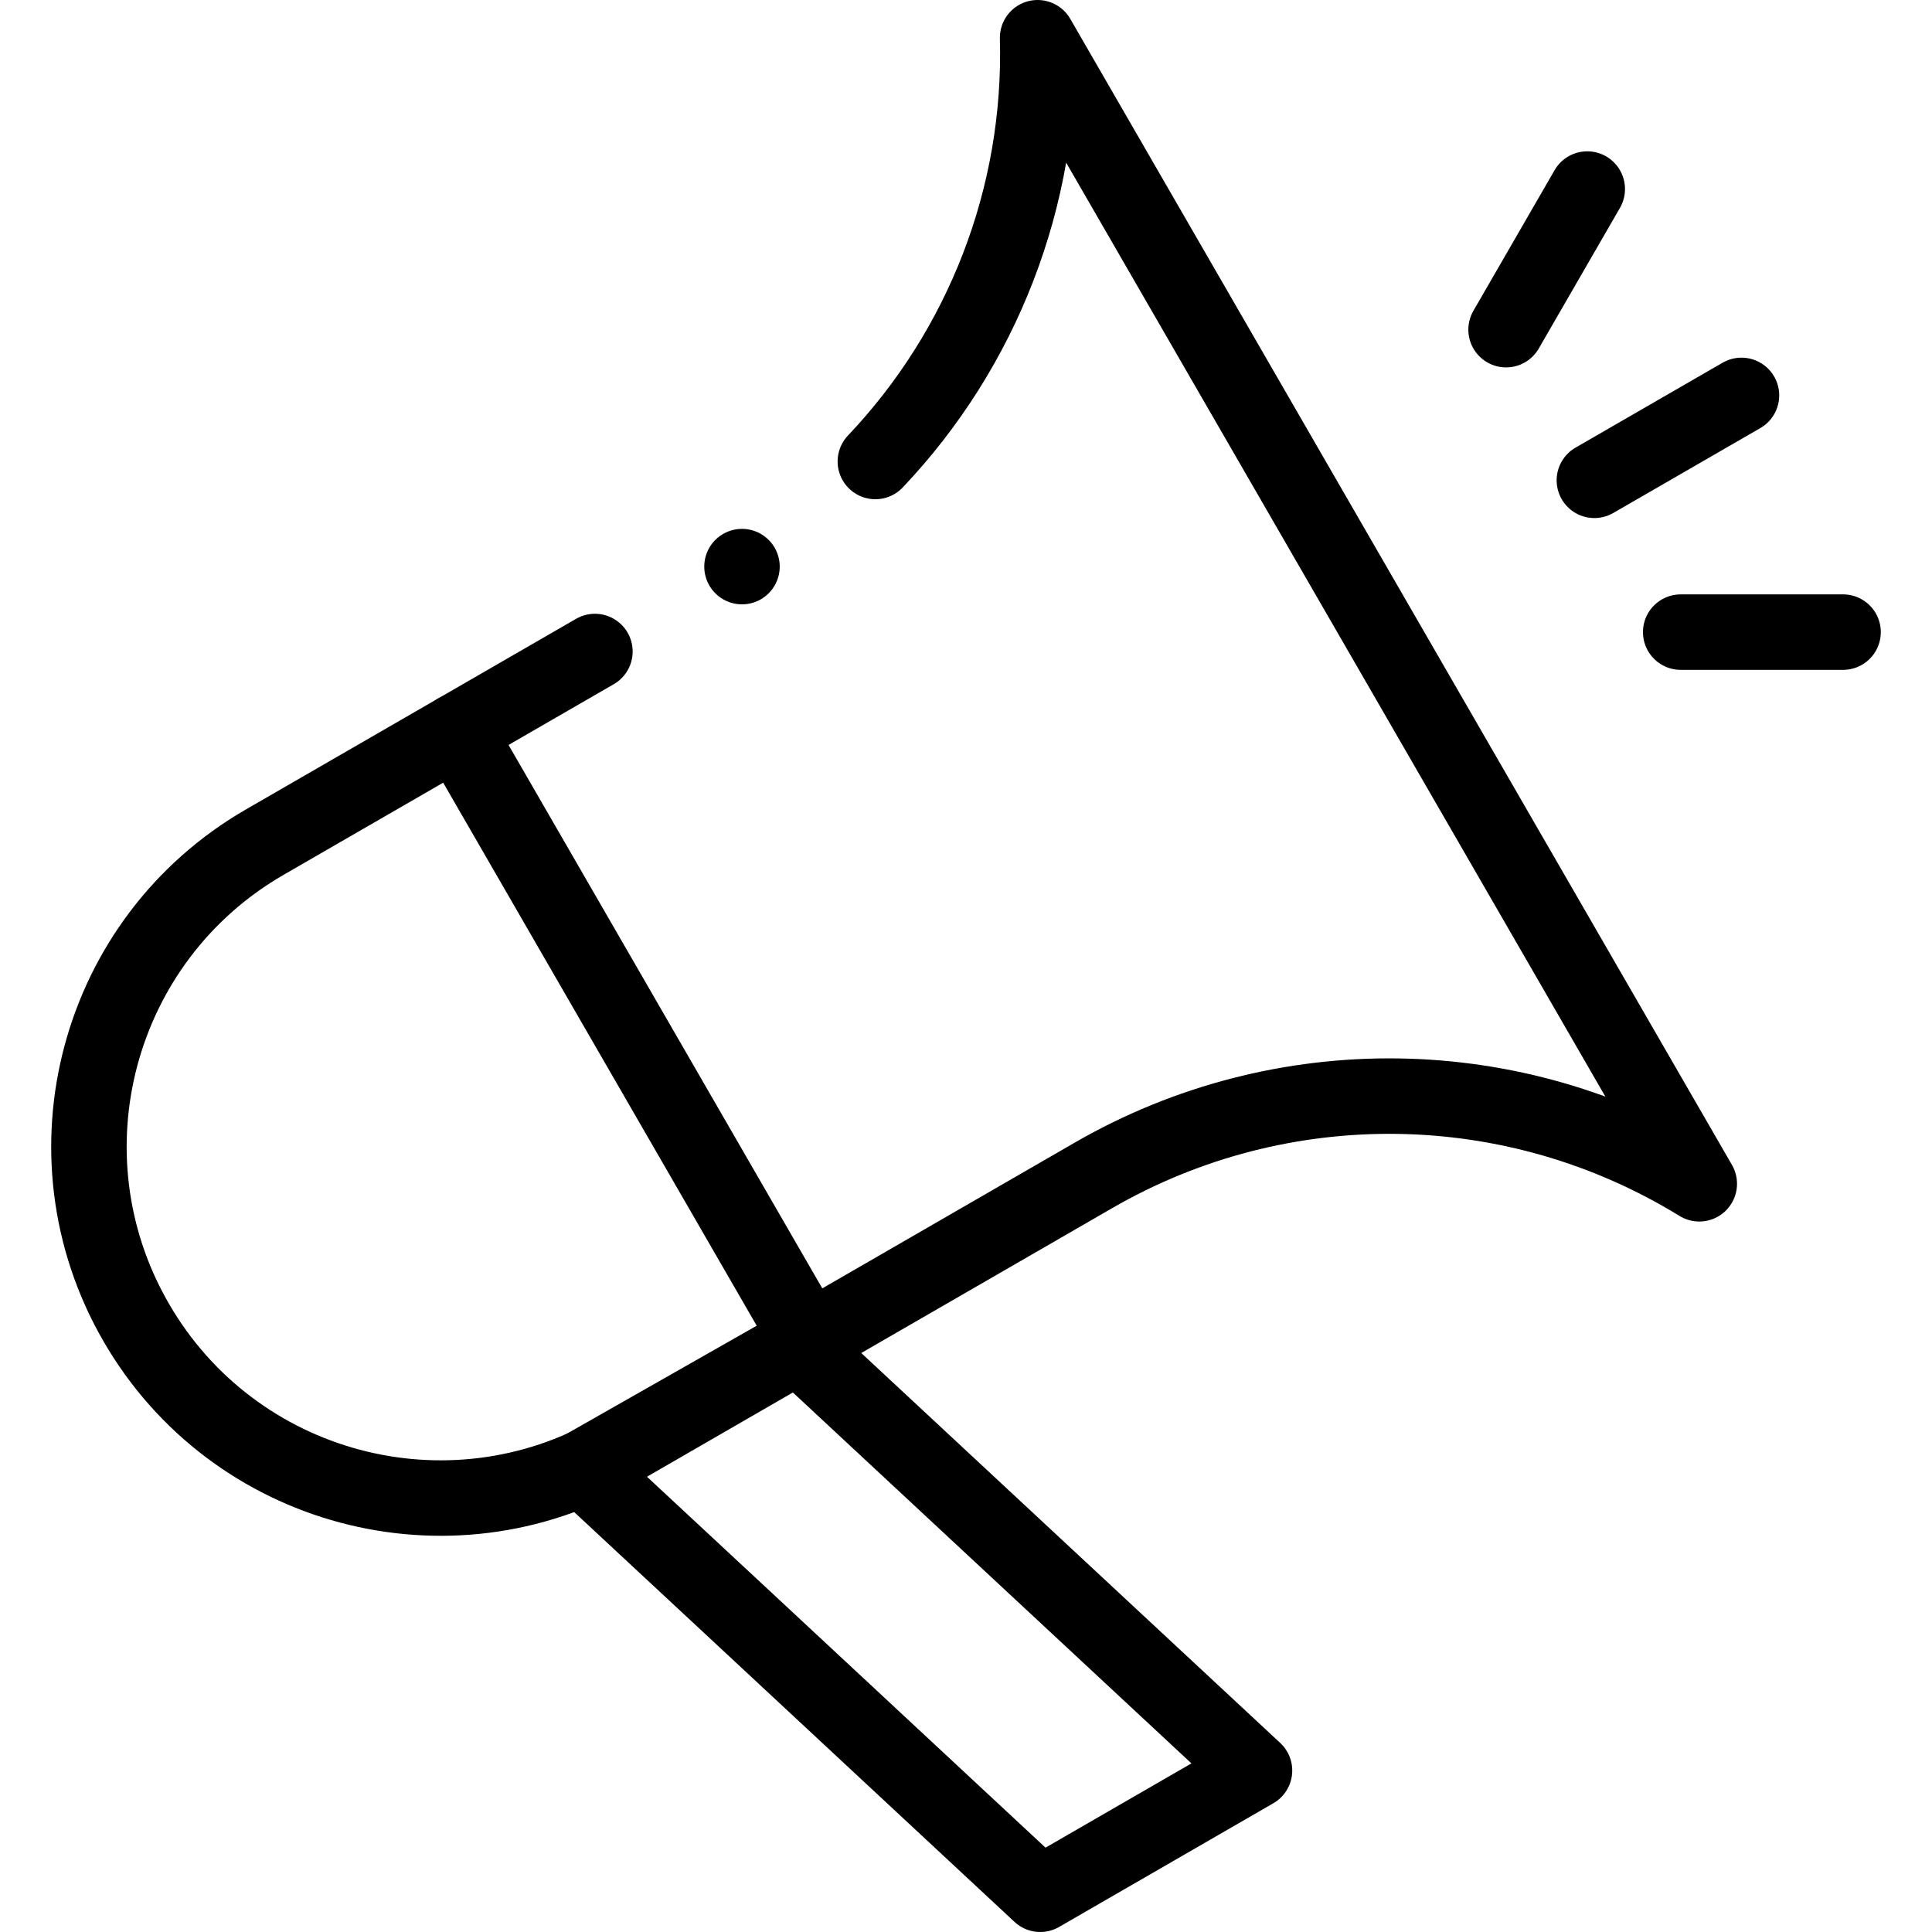
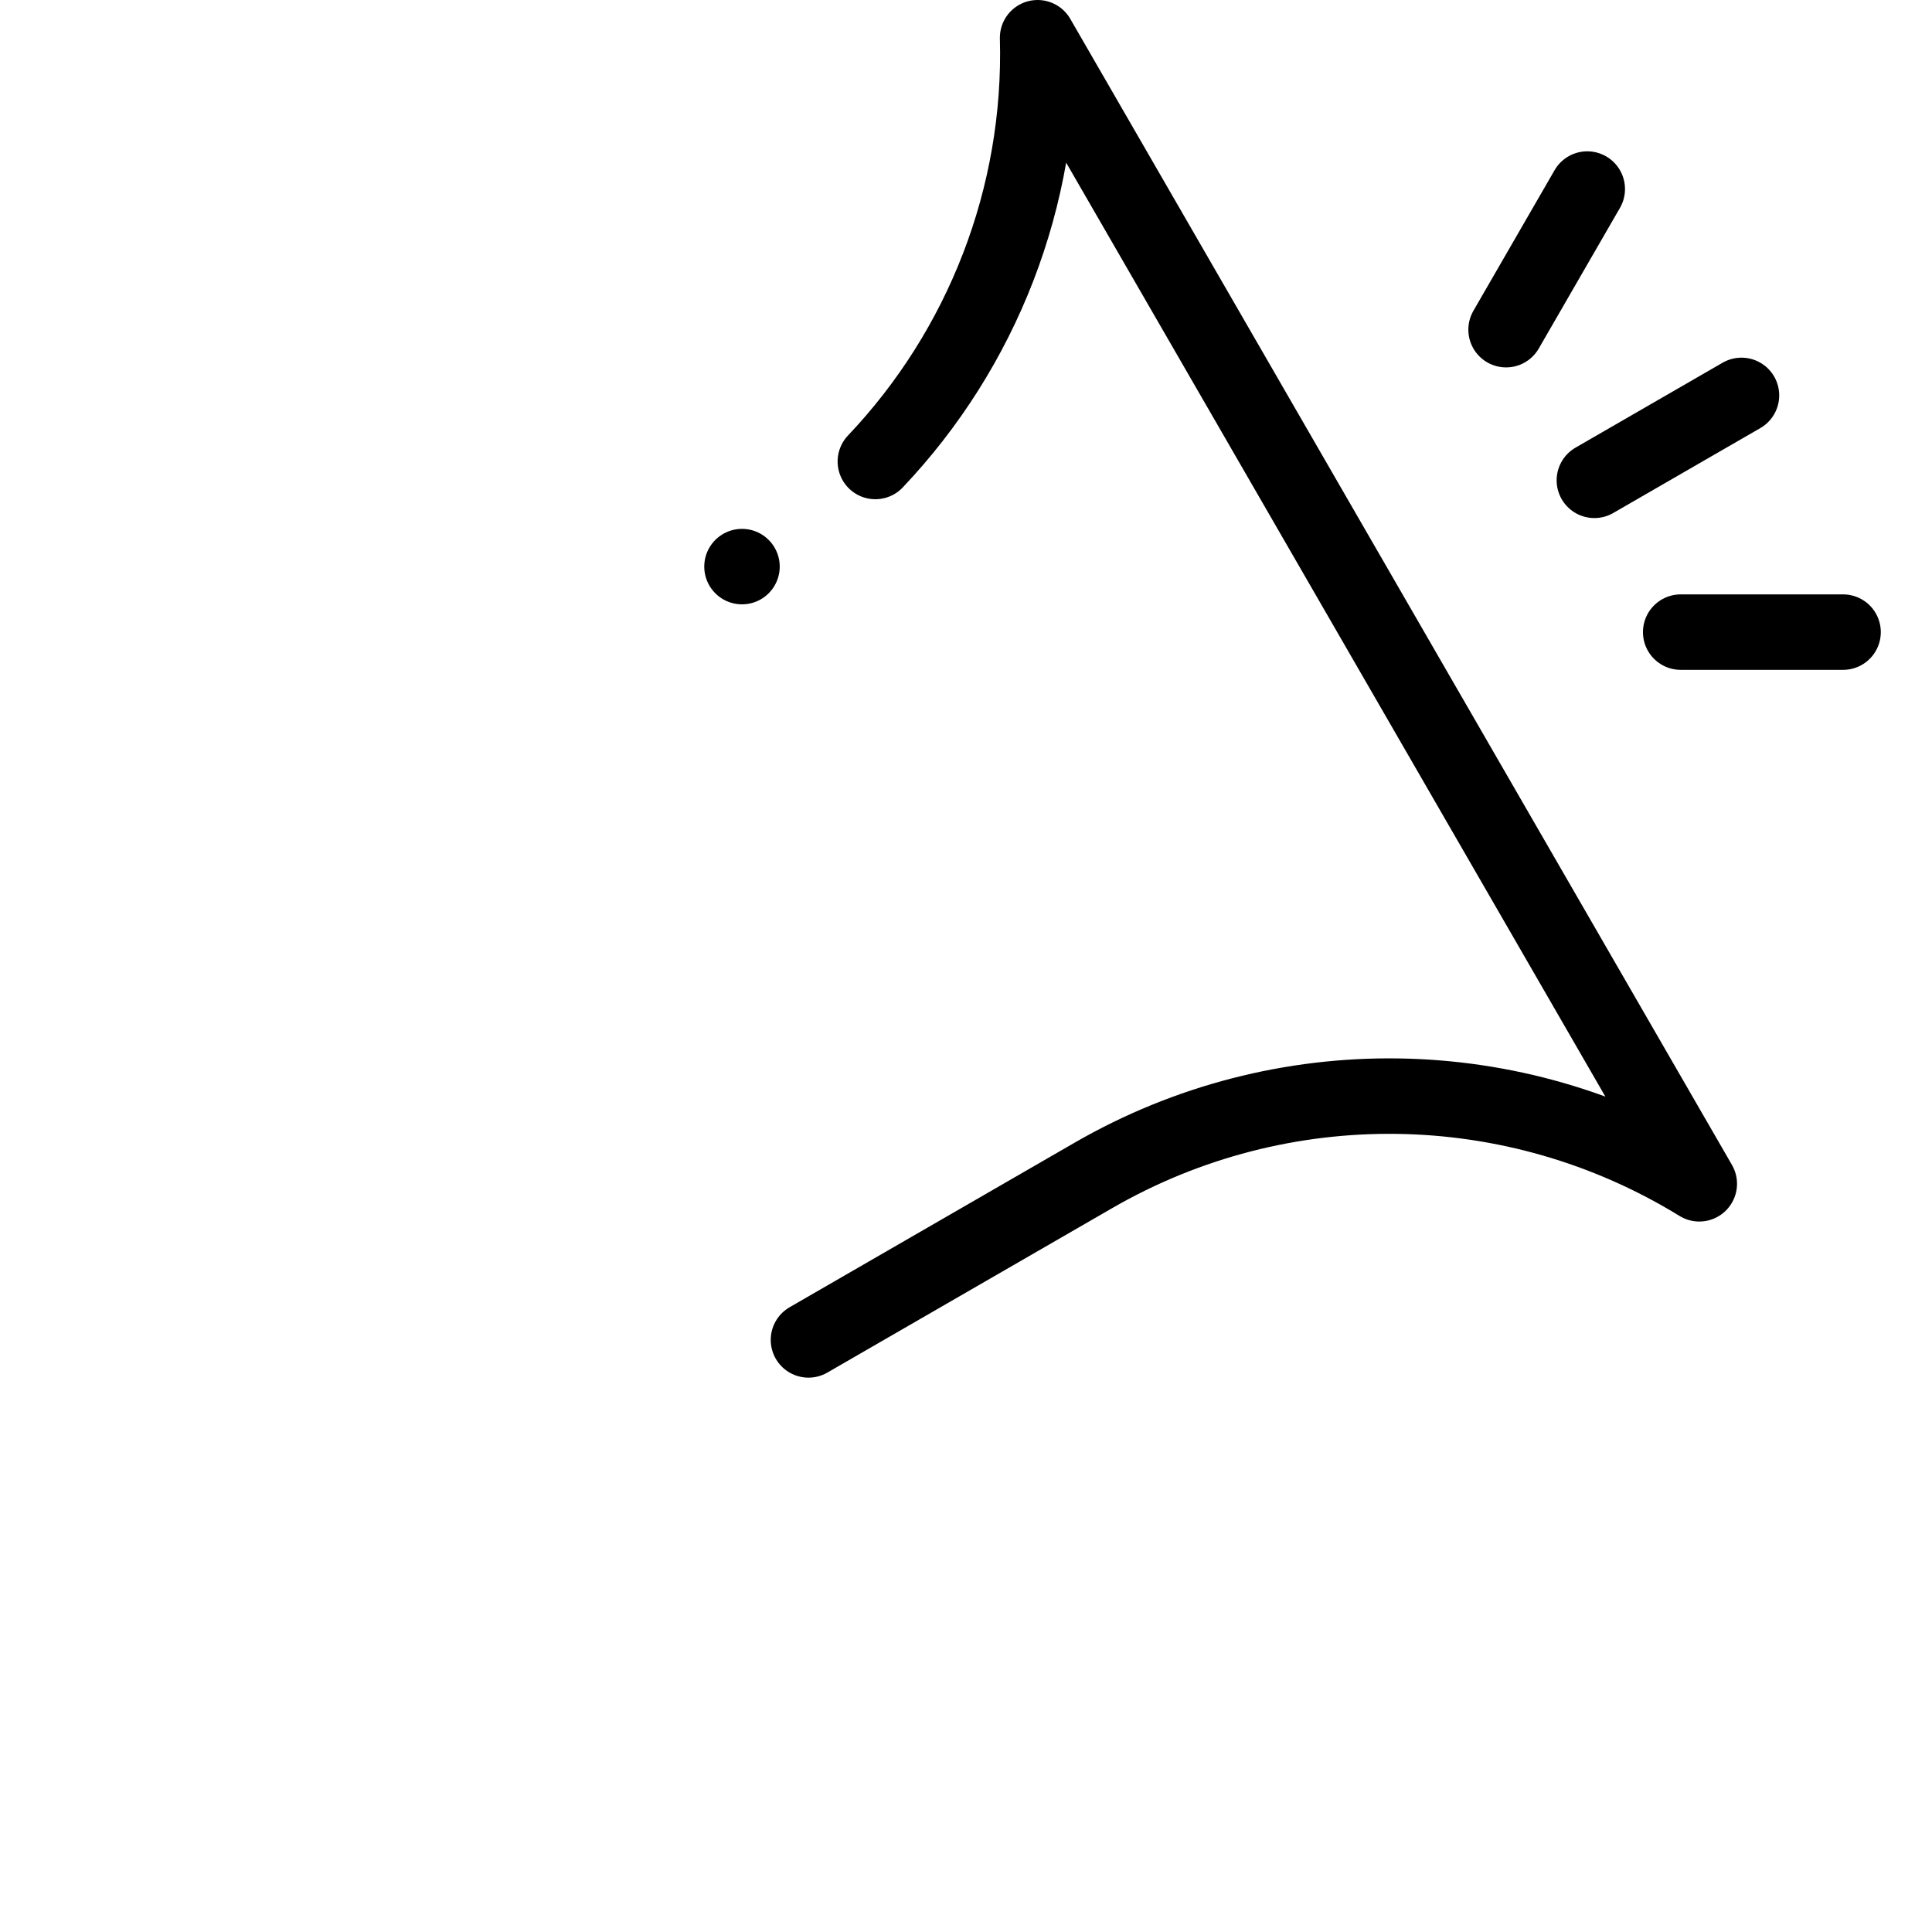
<svg xmlns="http://www.w3.org/2000/svg" version="1.1" id="Capa_1" x="0px" y="0px" viewBox="0 0 512 512" style="enable-background:new 0 0 512 512;" xml:space="preserve" width="512" height="512">
  <g>
-     <path id="XMLID_404_" style="fill:none;stroke:#000000;stroke-width:20;stroke-linecap:round;stroke-linejoin:round;stroke-miterlimit:10;" d="&#10;&#09;&#09;M214.253,355.091L163.3,384.509c-44.55,25.721-101.517,10.457-127.238-34.093l0,0c-25.721-44.55-10.457-101.517,34.093-127.238&#10;&#09;&#09;l50.953-29.418L214.253,355.091z" />
-     <line id="XMLID_70_" style="fill:none;stroke:#000000;stroke-width:20;stroke-linecap:round;stroke-linejoin:round;stroke-miterlimit:10;" x1="157.661" y1="172.656" x2="121.108" y2="193.76" />
    <path id="XMLID_407_" style="fill:none;stroke:#000000;stroke-width:20;stroke-linecap:round;stroke-linejoin:round;stroke-miterlimit:10;" d="&#10;&#09;&#09;M214.253,355.091l75.526-43.605c49.867-28.79,111.501-27.934,160.548,2.232l0,0L274.976,10v0c1.175,42.262-14.726,82.5-43,112.299" />
-     <path style="fill:none;stroke:#000000;stroke-width:20;stroke-linecap:round;stroke-linejoin:round;stroke-miterlimit:10;" d="&#10;&#09;&#09;M332.457,469.214l-120.99-112.599l-57.113,32.483c0,0,78.379,72.904,121.316,112.902L332.457,469.214z" />
    <line style="fill:none;stroke:#000000;stroke-width:20;stroke-linecap:round;stroke-linejoin:round;stroke-miterlimit:10;" x1="422.525" y1="127.291" x2="461.509" y2="104.784" />
    <line style="fill:none;stroke:#000000;stroke-width:20;stroke-linecap:round;stroke-linejoin:round;stroke-miterlimit:10;" x1="399.126" y1="87.365" x2="420.641" y2="50.1" />
    <line style="fill:none;stroke:#000000;stroke-width:20;stroke-linecap:round;stroke-linejoin:round;stroke-miterlimit:10;" x1="445.402" y1="167.518" x2="488.433" y2="167.518" />
    <line style="fill:none;stroke:#000000;stroke-width:20;stroke-linecap:round;stroke-linejoin:round;stroke-miterlimit:10;" x1="196.635" y1="150.155" x2="196.635" y2="150.155" />
  </g>
</svg>